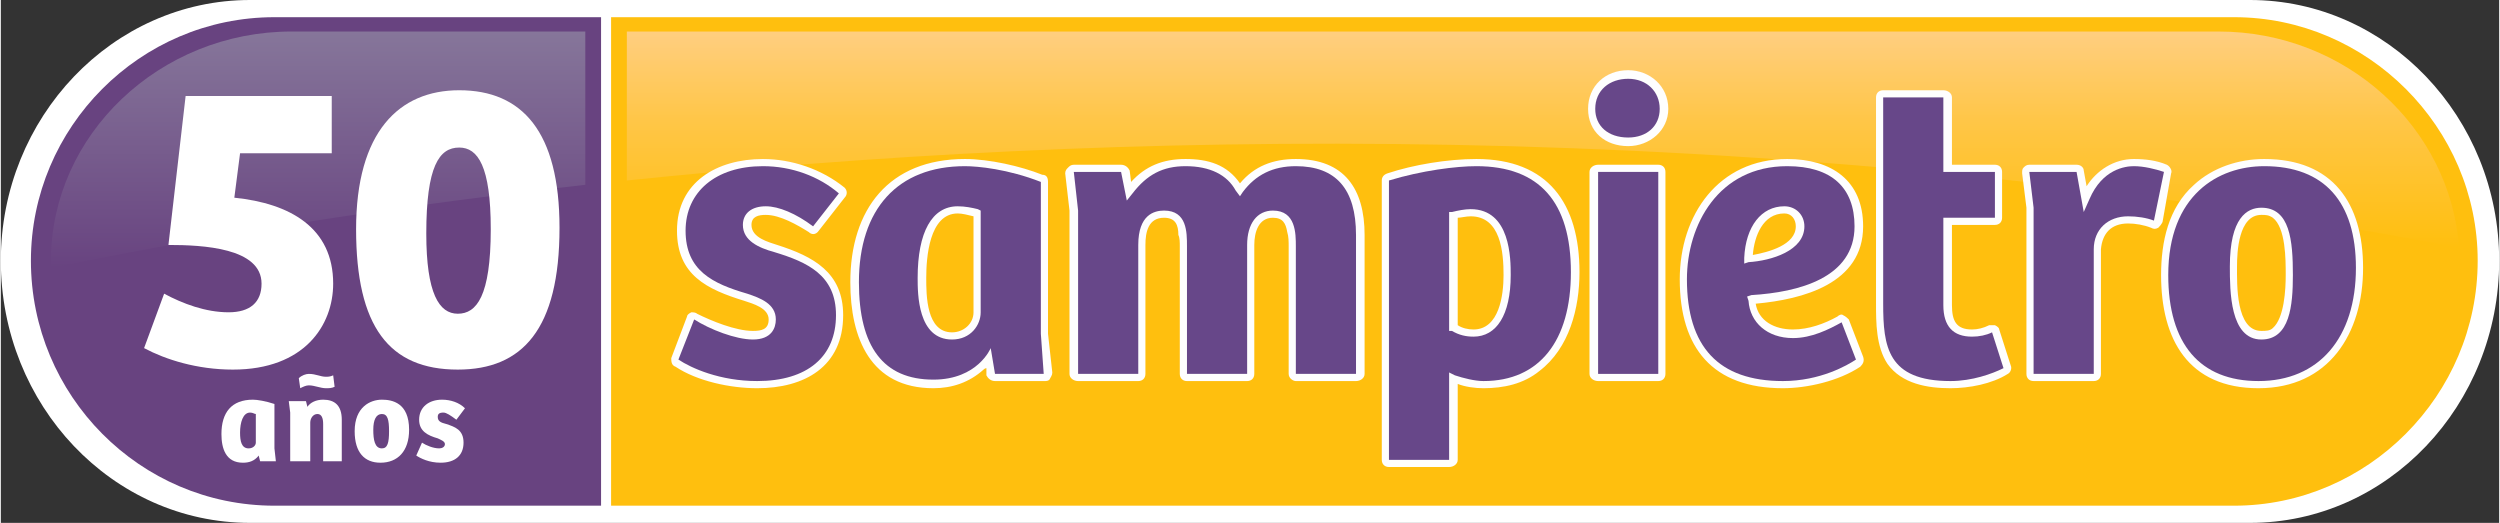
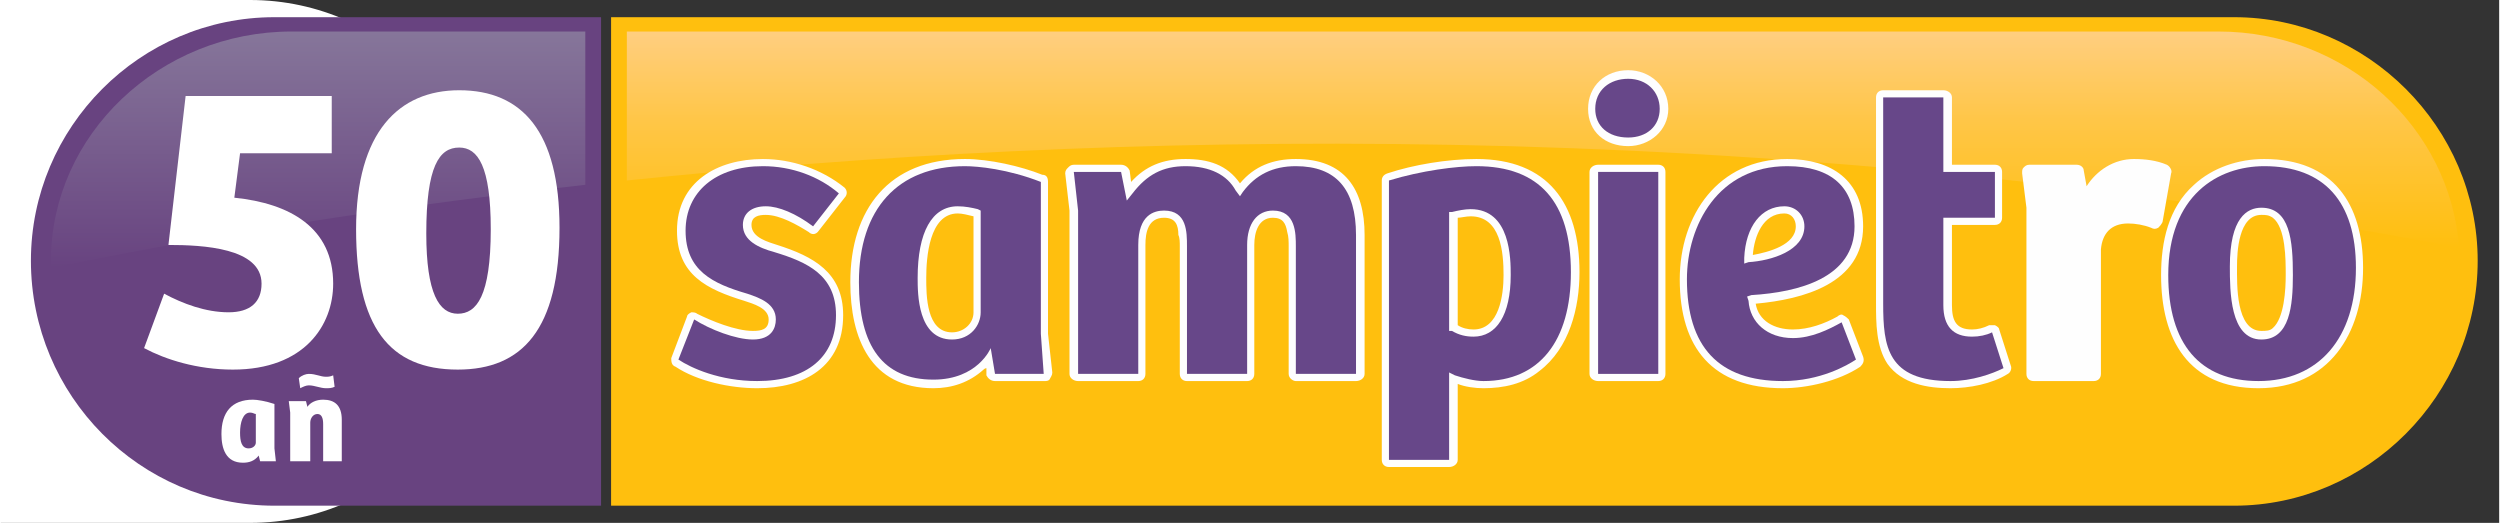
<svg xmlns="http://www.w3.org/2000/svg" xml:space="preserve" width="459px" height="96px" version="1.1" style="shape-rendering:geometricPrecision; text-rendering:geometricPrecision; image-rendering:optimizeQuality; fill-rule:evenodd; clip-rule:evenodd" viewBox="0 0 1744 365">
  <rect x="0" y="0" width="1744" height="365" fill="#333333" stroke="none" />
  <defs>
    <style type="text/css">
   
    .fil6 {fill:#FEFEFE}
    .fil7 {fill:#674789}
    .fil1 {fill:#684380}
    .fil2 {fill:#FFBF0E}
    .fil0 {fill:white}
    .fil5 {fill:white;fill-rule:nonzero}
    .fil4 {fill:url(#id0)}
    .fil3 {fill:url(#id1)}
   
  </style>
    <linearGradient id="id0" gradientUnits="userSpaceOnUse" x1="1076.48" y1="172.773" x2="1076.48" y2="22.216">
      <stop offset="0" style="stop-opacity:1; stop-color:#FFBF0E" />
      <stop offset="0.588" style="stop-opacity:1; stop-color:#FFC647" />
      <stop offset="1" style="stop-opacity:1; stop-color:#FFCE80" />
    </linearGradient>
    <linearGradient id="id1" gradientUnits="userSpaceOnUse" x1="221.319" y1="187.292" x2="221.319" y2="21.542">
      <stop offset="0" style="stop-opacity:1; stop-color:#684380" />
      <stop offset="1" style="stop-opacity:1; stop-color:#86769A" />
    </linearGradient>
  </defs>
  <g id="Capa_x0020_1">
-     <path class="fil0" d="M174 0l1396 0c96,0 174,82 174,182 0,101 -78,183 -174,183l-1396 0c-96,0 -174,-82 -174,-183 0,-100 78,-182 174,-182z" />
+     <path class="fil0" d="M174 0c96,0 174,82 174,182 0,101 -78,183 -174,183l-1396 0c-96,0 -174,-82 -174,-183 0,-100 78,-182 174,-182z" />
    <path class="fil1" d="M419 12l-228 0c-94,0 -170,77 -170,170 0,94 76,171 170,171l228 0 0 -341z" />
    <path class="fil2" d="M1559 12l-1133 0 0 341 1133 0c93,0 170,-77 170,-171 0,-93 -77,-170 -170,-170z" />
    <path class="fil3" d="M408 22l-205 0c-92,0 -168,72 -168,160l0 0c0,2 0,3 0,5l0 0c73,-15 203,-39 373,-58l0 0 0 -107z" />
    <path class="fil4" d="M1548 22l-1111 0 0 104c326,-34 786,-48 1279,47 -6,-84 -79,-151 -168,-151z" />
    <path class="fil5" d="M129 67l102 0 0 40 -64 0 -4 31c39,4 69,21 69,60 0,29 -20,60 -70,60 -25,0 -47,-7 -62,-15l14 -38c13,7 29,13 45,13 15,0 23,-7 23,-20 0,-25 -41,-27 -65,-27l12 -104z" />
    <path class="fil5" d="M342 160c0,-44 -9,-57 -22,-57 -14,0 -23,13 -23,60 0,42 9,56 22,56 13,0 23,-12 23,-59zm48 -1c0,71 -26,99 -71,99 -48,0 -71,-30 -71,-98 0,-68 30,-97 72,-97 44,0 70,29 70,96z" />
    <path class="fil5" d="M178 289c-1,0 -2,-1 -4,-1 -5,0 -7,7 -7,14 0,6 1,11 6,11 3,0 5,-2 5,-4l0 -20zm13 24l1 9 -11 0 -1 -4 0 0c-3,4 -7,5 -11,5 -12,0 -15,-10 -15,-20 0,-15 7,-24 22,-24 3,0 9,1 15,3l0 31z" />
    <path class="fil5" d="M208 264c2,-2 5,-3 7,-3 5,0 8,2 12,2 1,0 3,0 5,-1l1 8c-2,1 -4,1 -6,1 -4,0 -8,-2 -12,-2 -2,0 -4,1 -6,2l-1 -7zm-6 58l0 -34 -1 -8 12 0 1 4c2,-3 6,-5 11,-5 8,0 13,4 13,14l0 29 -13 0 0 -26c0,-4 -1,-7 -4,-7 -3,0 -5,3 -5,6l0 27 -14 0z" />
-     <path class="fil5" d="M271 301c0,-8 -1,-12 -5,-12 -4,0 -6,4 -6,11 0,7 1,13 6,13 4,0 5,-4 5,-12zm-5 -22c7,0 19,2 19,21 0,15 -8,23 -20,23 -11,0 -18,-7 -18,-22 0,-17 11,-22 19,-22z" />
-     <path class="fil5" d="M294 309c3,2 8,4 12,4 2,0 4,-1 4,-3 0,-2 -3,-3 -5,-4 -7,-2 -13,-5 -13,-13 0,-9 7,-14 16,-14 6,0 12,2 16,6l-6 8c-4,-3 -7,-5 -9,-5 -3,0 -4,1 -4,3 0,3 2,4 6,5 6,2 12,4 12,13 0,9 -6,14 -16,14 -8,0 -14,-3 -17,-5l4 -9z" />
    <g id="_2158560754656">
      <path class="fil6" d="M542 171c25,8 46,19 46,49 0,36 -27,51 -60,51 -19,0 -42,-5 -57,-15 -3,-1 -3,-4 -3,-6l11 -29c0,-1 1,-2 3,-3 1,0 3,0 4,1 10,5 27,12 39,12 6,0 11,-1 11,-8 0,-8 -11,-11 -17,-13 -26,-8 -47,-18 -47,-49 0,-34 28,-50 60,-50 20,0 41,7 57,20 2,2 2,5 0,7l-18 23c-2,3 -5,3 -7,1 -8,-5 -20,-12 -30,-12 -5,0 -10,1 -10,7 0,9 12,12 18,14zm146 86c-1,0 -2,1 -2,1 -10,9 -22,13 -35,13 -44,0 -58,-35 -58,-74 0,-51 27,-86 80,-86 17,0 39,5 54,11 3,0 4,2 4,5l0 106 3 27c0,2 -1,3 -2,5 -1,1 -2,1 -4,1l-34 0c-3,0 -5,-2 -6,-4l0 -5zm-9 -106c-4,-1 -8,-2 -11,-2 -20,0 -22,31 -22,45 0,12 0,38 18,38 8,0 15,-6 15,-14l0 -67zm67 -4l-3 -26c0,-2 1,-3 2,-4 1,-1 2,-2 4,-2l33 0c3,0 5,2 6,4l1 8c10,-11 22,-16 38,-16 16,0 29,4 38,17 10,-12 23,-17 39,-17 34,0 48,21 48,53l0 97c0,3 -3,5 -6,5l-42 0c-2,0 -5,-2 -5,-5l0 -89c0,-3 0,-7 -1,-10 -1,-6 -3,-10 -10,-10 -10,0 -13,10 -13,19l0 90c0,3 -2,5 -5,5l-42 0c-3,0 -5,-2 -5,-5l0 -89c0,-3 0,-6 -1,-8 0,-7 -2,-12 -10,-12 -11,0 -13,10 -13,19l0 90c0,3 -2,5 -5,5l-42 0c-3,0 -6,-2 -6,-5l0 -114zm271 121l0 53c0,3 -3,5 -6,5l-42 0c-3,0 -5,-2 -5,-5l0 -195c0,-2 1,-4 4,-5 18,-6 42,-10 62,-10 50,0 72,31 72,79 0,25 -7,53 -28,69 -11,9 -25,12 -39,12 -6,0 -13,-1 -18,-3zm0 -116l0 75c3,2 7,3 11,3 18,0 21,-24 21,-38 0,-16 -2,-41 -23,-41 -3,0 -7,1 -9,1zm119 -50c-16,0 -28,-10 -28,-26 0,-16 12,-27 28,-27 15,0 28,11 28,27 0,15 -13,26 -28,26zm-27 159l0 -141c0,-3 3,-5 6,-5l42 0c3,0 5,2 5,5l0 141c0,3 -2,5 -5,5l-42 0c-3,0 -6,-2 -6,-5zm116 -49c2,12 13,18 26,18 11,0 22,-4 31,-9 1,-1 3,-2 4,-1 2,1 3,2 4,3l10 26c1,3 0,5 -2,7 -15,10 -37,15 -54,15 -49,0 -72,-28 -72,-76 0,-45 27,-84 75,-84 31,0 53,15 53,47 0,40 -42,51 -75,54zm-2 -34c11,-2 30,-7 30,-20 0,-5 -3,-9 -8,-9 -15,0 -21,16 -22,29zm139 -63l30 0c3,0 5,2 5,5l0 32c0,3 -2,5 -5,5l-30 0 0 56c0,11 3,17 14,17 4,0 8,-1 12,-3 1,0 3,0 4,0 2,1 3,2 3,3l8 25c1,2 0,5 -2,6 -11,7 -27,10 -40,10 -16,0 -34,-3 -44,-17 -8,-12 -8,-29 -8,-42l0 -144c0,-3 2,-5 5,-5l42 0c3,0 6,2 6,5l0 47zm52 30l-3 -24c0,-2 0,-3 1,-4 1,-1 2,-2 4,-2l33 0c3,0 5,2 5,4l2 11c7,-11 19,-19 33,-19 8,0 16,1 23,4 2,1 4,4 3,6l-6 34c-1,2 -2,3 -3,4 -2,1 -3,1 -5,0 -5,-2 -11,-3 -16,-3 -12,0 -18,7 -19,18l0 87c0,3 -2,5 -5,5l-42 0c-3,0 -5,-2 -5,-5l0 -116zm162 126c-49,0 -68,-34 -68,-79 0,-23 5,-47 23,-63 13,-12 31,-18 49,-18 48,0 69,31 69,76 0,46 -24,84 -73,84zm2 -121c-16,0 -17,26 -17,36 0,12 -1,45 17,45 3,0 6,0 8,-2 8,-7 9,-27 9,-37 0,-11 0,-33 -9,-40 -3,-2 -5,-2 -8,-2z" />
    </g>
    <g id="_2158560756288">
      <path class="fil7" d="M540 176c-11,-3 -22,-8 -22,-19 0,-8 6,-13 16,-13 9,0 21,5 33,14l18 -23c-14,-12 -33,-19 -53,-19 -33,0 -54,18 -54,45 0,28 19,37 43,44 9,3 20,7 20,18 0,6 -3,14 -16,14 -12,0 -30,-7 -41,-14l-11 28c9,6 29,15 55,15 35,0 55,-17 55,-46 0,-28 -20,-37 -43,-44z" />
      <path class="fil7" d="M684 218c0,9 -7,19 -20,19 -24,0 -24,-32 -24,-43 0,-32 10,-50 28,-50 5,0 10,1 14,2l2 1 0 71zm7 25l3 18 34 0 -2 -28 0 -106c-23,-9 -44,-11 -53,-11 -47,0 -74,30 -74,81 0,45 17,68 52,68 31,0 40,-22 40,-22z" />
      <path class="fil7" d="M888 147c16,0 16,16 16,25l0 89 42 0 0 -97c0,-32 -14,-48 -42,-48 -16,0 -28,6 -37,18l-2 3 -3 -4c-6,-11 -18,-17 -35,-17 -16,0 -27,6 -37,19l-4 5 -4 -20 -33 0 3 27 0 114 42 0 0 -90c0,-21 11,-24 18,-24 16,0 16,15 16,25l0 89 42 0 0 -90c0,-15 7,-24 18,-24z" />
      <path class="fil7" d="M1028 235c-5,0 -10,-1 -15,-4l-2 0 0 -83 2 0c4,-1 9,-2 13,-2 28,0 28,35 28,46 0,28 -10,43 -26,43zm2 -119c-14,0 -38,3 -61,10l0 195 42 0 0 -61 4 2c6,2 14,4 20,4 39,0 61,-28 61,-76 0,-49 -22,-74 -66,-74z" />
      <path class="fil7" d="M1136 96c13,0 22,-8 22,-20 0,-12 -9,-21 -22,-21 -13,0 -23,8 -23,21 0,12 9,20 23,20z" />
      <polygon class="fil7" points="1115,261 1157,261 1157,120 1115,120" />
      <path class="fil7" d="M1217 180c1,-22 12,-36 28,-36 8,0 14,6 14,14 0,17 -23,24 -39,25l-3 1 0 -4zm34 56c-18,0 -30,-11 -31,-26l-1 -3 3 -1c33,-2 72,-12 72,-48 0,-27 -16,-42 -47,-42 -48,0 -70,41 -70,79 0,47 22,71 67,71 26,0 45,-11 51,-15l-10 -26c-9,5 -21,11 -34,11z" />
      <path class="fil7" d="M1376 235c-13,0 -20,-7 -20,-22l0 -61 36 0 0 -32 -36 0 0 -52 -42 0 0 144c0,30 3,54 47,54 15,0 29,-5 37,-9l-8 -25c-4,2 -9,3 -14,3z" />
-       <path class="fil7" d="M1503 154l7 -34c-6,-2 -14,-4 -21,-4 -6,0 -22,2 -31,23l-4 9 -5 -28 -33 0 3 25 0 116 42 0 0 -87c0,-14 10,-23 24,-23 6,0 13,1 18,3z" />
      <path class="fil7" d="M1578 145c20,0 22,23 22,47 0,21 -2,45 -22,45 -22,0 -22,-34 -22,-51 0,-34 12,-41 22,-41zm-2 121c42,0 68,-30 68,-79 0,-46 -22,-71 -64,-71 -32,0 -67,20 -67,76 0,48 22,74 63,74z" />
    </g>
  </g>
</svg>